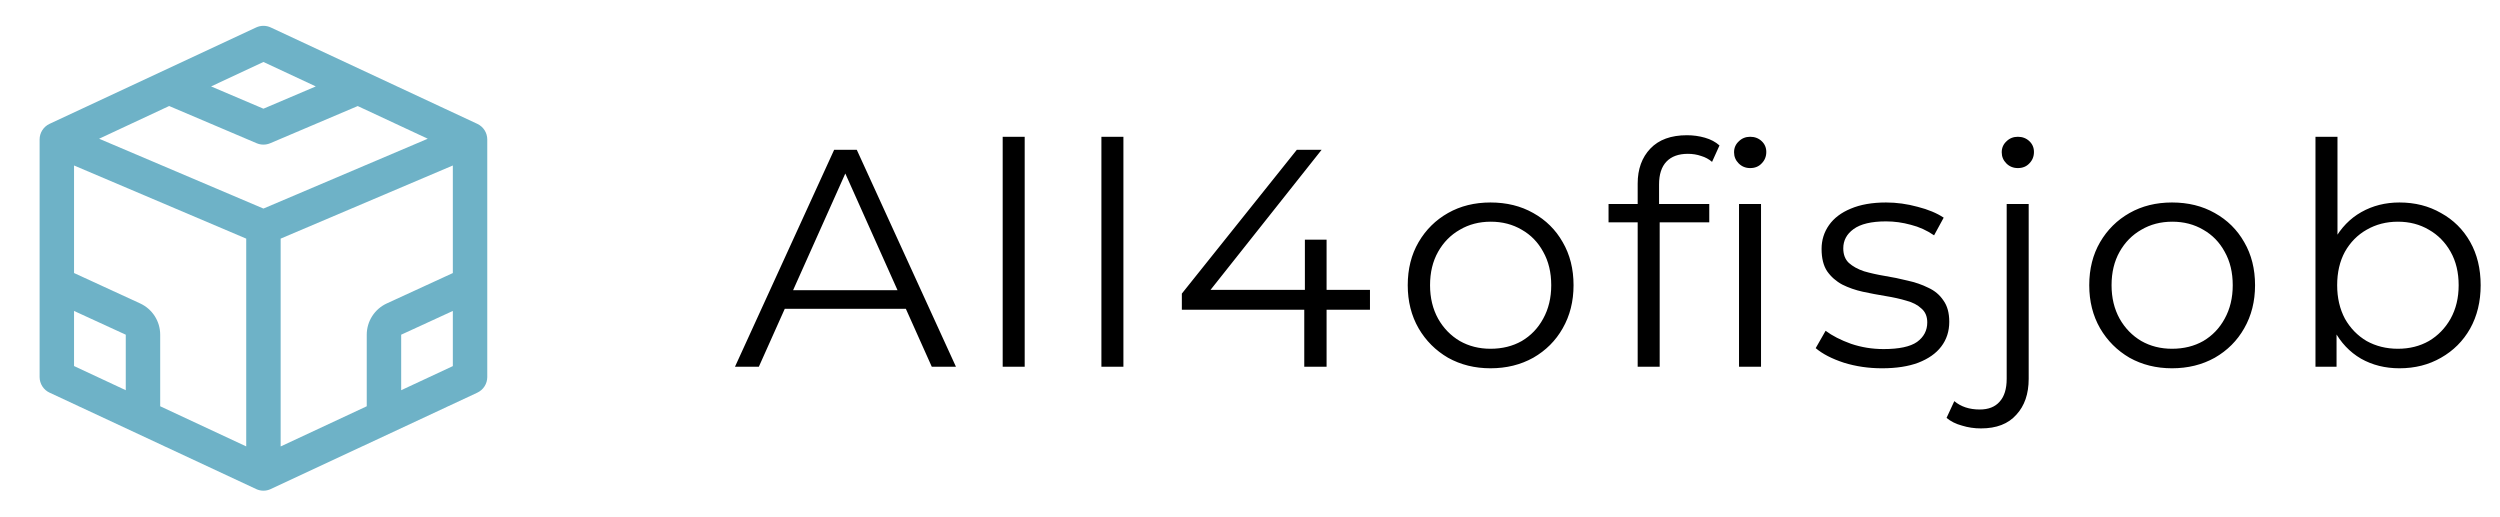
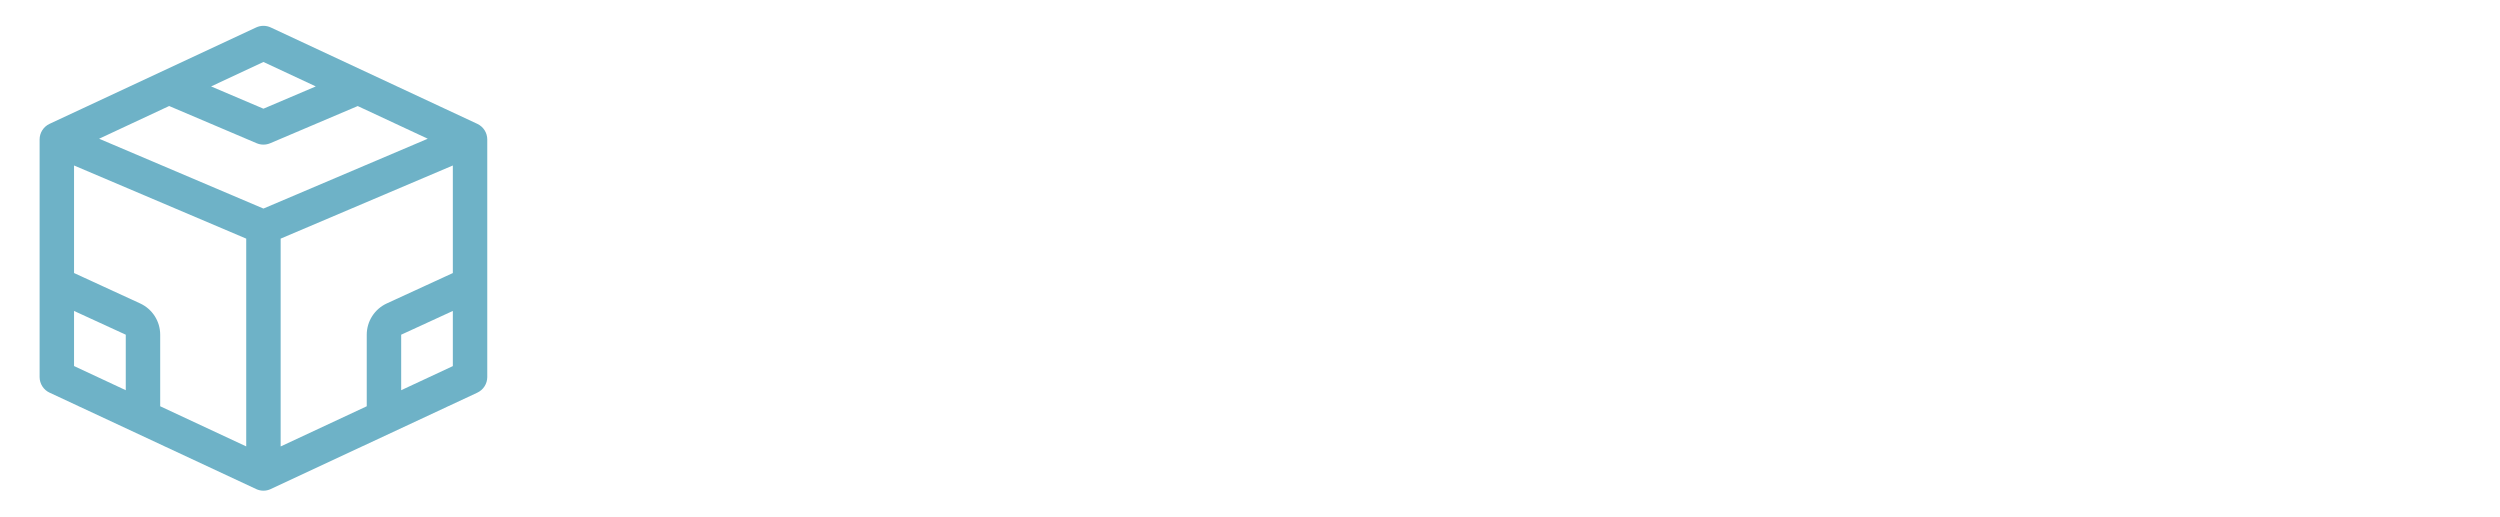
<svg xmlns="http://www.w3.org/2000/svg" width="242" height="50" viewBox="0 0 242 50" fill="none">
  <path fill-rule="evenodd" clip-rule="evenodd" d="M26.204 2.656C25.984 2.553 25.744 2.5 25.501 2.5C25.258 2.5 25.018 2.553 24.797 2.656L4.797 11.989C4.51 12.123 4.266 12.336 4.096 12.604C3.925 12.871 3.834 13.182 3.834 13.499V36.499C3.834 36.816 3.925 37.127 4.096 37.394C4.266 37.662 4.51 37.875 4.797 38.009L24.797 47.342C25.018 47.445 25.258 47.498 25.501 47.498C25.744 47.498 25.984 47.445 26.204 47.342L46.204 38.009C46.492 37.875 46.735 37.662 46.906 37.394C47.076 37.127 47.167 36.816 47.167 36.499V13.499C47.167 13.182 47.076 12.871 46.906 12.604C46.735 12.336 46.492 12.123 46.204 11.989L26.204 2.656ZM25.501 10.522L20.434 8.366L25.501 5.999L30.567 8.366L25.501 10.522ZM26.154 13.866L34.627 10.266L41.407 13.429L25.501 20.189L9.594 13.429L16.374 10.262L24.847 13.866C25.054 13.954 25.276 13.999 25.501 13.999C25.725 13.999 25.947 13.954 26.154 13.866ZM27.167 23.099L43.834 16.019V26.432L37.441 29.372C36.862 29.639 36.371 30.065 36.028 30.602C35.684 31.138 35.501 31.762 35.501 32.399V39.326L27.167 43.216V23.099ZM38.834 37.772L43.834 35.439V30.099L38.834 32.399V37.772ZM23.834 23.099V43.212L15.507 39.326V32.399C15.507 31.762 15.324 31.138 14.98 30.602C14.636 30.065 14.146 29.639 13.567 29.372L7.167 26.429V16.019L23.834 23.099ZM7.167 35.432L12.174 37.772V32.399L7.167 30.099V35.432Z" fill="#6EB2C7" />
-   <path d="M71.146 35.5L80.746 14.5H82.936L92.536 35.5H90.196L81.376 15.79H82.276L73.456 35.5H71.146ZM74.926 29.89L75.586 28.09H87.796L88.456 29.89H74.926ZM97.06 35.5V13.24H99.19V35.5H97.06ZM106.616 35.5V13.24H108.746V35.5H106.616ZM114.403 29.98V28.42L125.533 14.5H127.933L116.893 28.42L115.723 28.06H132.613V29.98H114.403ZM126.253 35.5V29.98L126.313 28.06V23.2H128.413V35.5H126.253ZM144.279 35.65C142.759 35.65 141.389 35.31 140.169 34.63C138.969 33.93 138.019 32.98 137.319 31.78C136.619 30.56 136.269 29.17 136.269 27.61C136.269 26.03 136.619 24.64 137.319 23.44C138.019 22.24 138.969 21.3 140.169 20.62C141.369 19.94 142.739 19.6 144.279 19.6C145.839 19.6 147.219 19.94 148.419 20.62C149.639 21.3 150.589 22.24 151.269 23.44C151.969 24.64 152.319 26.03 152.319 27.61C152.319 29.17 151.969 30.56 151.269 31.78C150.589 32.98 149.639 33.93 148.419 34.63C147.199 35.31 145.819 35.65 144.279 35.65ZM144.279 33.76C145.419 33.76 146.429 33.51 147.309 33.01C148.189 32.49 148.879 31.77 149.379 30.85C149.899 29.91 150.159 28.83 150.159 27.61C150.159 26.37 149.899 25.29 149.379 24.37C148.879 23.45 148.189 22.74 147.309 22.24C146.429 21.72 145.429 21.46 144.309 21.46C143.189 21.46 142.189 21.72 141.309 22.24C140.429 22.74 139.729 23.45 139.209 24.37C138.689 25.29 138.429 26.37 138.429 27.61C138.429 28.83 138.689 29.91 139.209 30.85C139.729 31.77 140.429 32.49 141.309 33.01C142.189 33.51 143.179 33.76 144.279 33.76ZM158.527 35.5V17.77C158.527 16.37 158.937 15.24 159.757 14.38C160.577 13.52 161.757 13.09 163.297 13.09C163.897 13.09 164.477 13.17 165.037 13.33C165.597 13.49 166.067 13.74 166.447 14.08L165.727 15.67C165.427 15.41 165.077 15.22 164.677 15.1C164.277 14.96 163.847 14.89 163.387 14.89C162.487 14.89 161.797 15.14 161.317 15.64C160.837 16.14 160.597 16.88 160.597 17.86V20.26L160.657 21.25V35.5H158.527ZM155.707 21.52V19.75H165.457V21.52H155.707ZM168.337 35.5V19.75H170.467V35.5H168.337ZM169.417 16.27C168.977 16.27 168.607 16.12 168.307 15.82C168.007 15.52 167.857 15.16 167.857 14.74C167.857 14.32 168.007 13.97 168.307 13.69C168.607 13.39 168.977 13.24 169.417 13.24C169.857 13.24 170.227 13.38 170.527 13.66C170.827 13.94 170.977 14.29 170.977 14.71C170.977 15.15 170.827 15.52 170.527 15.82C170.247 16.12 169.877 16.27 169.417 16.27ZM182.179 35.65C180.879 35.65 179.649 35.47 178.489 35.11C177.329 34.73 176.419 34.26 175.759 33.7L176.719 32.02C177.359 32.5 178.179 32.92 179.179 33.28C180.179 33.62 181.229 33.79 182.329 33.79C183.829 33.79 184.909 33.56 185.569 33.1C186.229 32.62 186.559 31.99 186.559 31.21C186.559 30.63 186.369 30.18 185.989 29.86C185.629 29.52 185.149 29.27 184.549 29.11C183.949 28.93 183.279 28.78 182.539 28.66C181.799 28.54 181.059 28.4 180.319 28.24C179.599 28.08 178.939 27.85 178.339 27.55C177.739 27.23 177.249 26.8 176.869 26.26C176.509 25.72 176.329 25 176.329 24.1C176.329 23.24 176.569 22.47 177.049 21.79C177.529 21.11 178.229 20.58 179.149 20.2C180.089 19.8 181.229 19.6 182.569 19.6C183.589 19.6 184.609 19.74 185.629 20.02C186.649 20.28 187.489 20.63 188.149 21.07L187.219 22.78C186.519 22.3 185.769 21.96 184.969 21.76C184.169 21.54 183.369 21.43 182.569 21.43C181.149 21.43 180.099 21.68 179.419 22.18C178.759 22.66 178.429 23.28 178.429 24.04C178.429 24.64 178.609 25.11 178.969 25.45C179.349 25.79 179.839 26.06 180.439 26.26C181.059 26.44 181.729 26.59 182.449 26.71C183.189 26.83 183.919 26.98 184.639 27.16C185.379 27.32 186.049 27.55 186.649 27.85C187.269 28.13 187.759 28.54 188.119 29.08C188.499 29.6 188.689 30.29 188.689 31.15C188.689 32.07 188.429 32.87 187.909 33.55C187.409 34.21 186.669 34.73 185.689 35.11C184.729 35.47 183.559 35.65 182.179 35.65ZM191.757 41.47C191.117 41.47 190.507 41.38 189.927 41.2C189.327 41.04 188.827 40.79 188.427 40.45L189.177 38.83C189.817 39.37 190.637 39.64 191.637 39.64C192.477 39.64 193.117 39.39 193.557 38.89C194.017 38.39 194.247 37.65 194.247 36.67V19.75H196.377V36.67C196.377 38.13 195.977 39.29 195.177 40.15C194.397 41.03 193.257 41.47 191.757 41.47ZM195.327 16.27C194.887 16.27 194.517 16.12 194.217 15.82C193.917 15.52 193.767 15.16 193.767 14.74C193.767 14.32 193.917 13.97 194.217 13.69C194.517 13.39 194.887 13.24 195.327 13.24C195.767 13.24 196.137 13.38 196.437 13.66C196.737 13.94 196.887 14.29 196.887 14.71C196.887 15.15 196.737 15.52 196.437 15.82C196.157 16.12 195.787 16.27 195.327 16.27ZM210.249 35.65C208.729 35.65 207.359 35.31 206.139 34.63C204.939 33.93 203.989 32.98 203.289 31.78C202.589 30.56 202.239 29.17 202.239 27.61C202.239 26.03 202.589 24.64 203.289 23.44C203.989 22.24 204.939 21.3 206.139 20.62C207.339 19.94 208.709 19.6 210.249 19.6C211.809 19.6 213.189 19.94 214.389 20.62C215.609 21.3 216.559 22.24 217.239 23.44C217.939 24.64 218.289 26.03 218.289 27.61C218.289 29.17 217.939 30.56 217.239 31.78C216.559 32.98 215.609 33.93 214.389 34.63C213.169 35.31 211.789 35.65 210.249 35.65ZM210.249 33.76C211.389 33.76 212.399 33.51 213.279 33.01C214.159 32.49 214.849 31.77 215.349 30.85C215.869 29.91 216.129 28.83 216.129 27.61C216.129 26.37 215.869 25.29 215.349 24.37C214.849 23.45 214.159 22.74 213.279 22.24C212.399 21.72 211.399 21.46 210.279 21.46C209.159 21.46 208.159 21.72 207.279 22.24C206.399 22.74 205.699 23.45 205.179 24.37C204.659 25.29 204.399 26.37 204.399 27.61C204.399 28.83 204.659 29.91 205.179 30.85C205.699 31.77 206.399 32.49 207.279 33.01C208.159 33.51 209.149 33.76 210.249 33.76ZM232.268 35.65C230.888 35.65 229.648 35.34 228.548 34.72C227.448 34.08 226.578 33.16 225.938 31.96C225.298 30.76 224.978 29.31 224.978 27.61C224.978 25.89 225.298 24.44 225.938 23.26C226.598 22.06 227.478 21.15 228.578 20.53C229.678 19.91 230.908 19.6 232.268 19.6C233.768 19.6 235.108 19.94 236.288 20.62C237.488 21.28 238.428 22.21 239.108 23.41C239.788 24.61 240.128 26.01 240.128 27.61C240.128 29.19 239.788 30.59 239.108 31.81C238.428 33.01 237.488 33.95 236.288 34.63C235.108 35.31 233.768 35.65 232.268 35.65ZM224.138 35.5V13.24H226.268V24.4L225.968 27.58L226.178 30.76V35.5H224.138ZM232.118 33.76C233.238 33.76 234.238 33.51 235.118 33.01C235.998 32.49 236.698 31.77 237.218 30.85C237.738 29.91 237.998 28.83 237.998 27.61C237.998 26.37 237.738 25.29 237.218 24.37C236.698 23.45 235.998 22.74 235.118 22.24C234.238 21.72 233.238 21.46 232.118 21.46C230.998 21.46 229.988 21.72 229.088 22.24C228.208 22.74 227.508 23.45 226.988 24.37C226.488 25.29 226.238 26.37 226.238 27.61C226.238 28.83 226.488 29.91 226.988 30.85C227.508 31.77 228.208 32.49 229.088 33.01C229.988 33.51 230.998 33.76 232.118 33.76Z" fill="black" />
</svg>